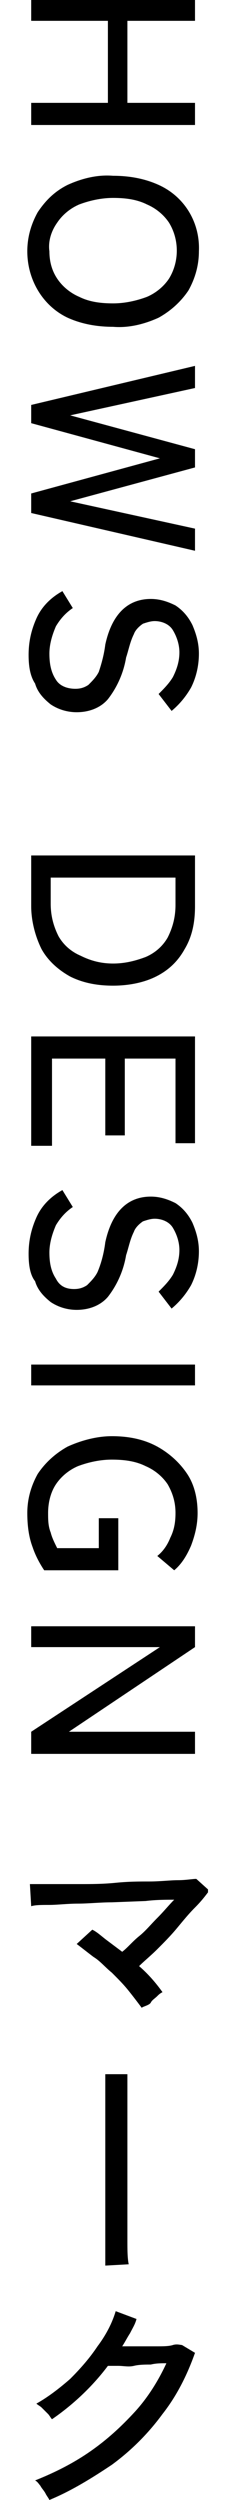
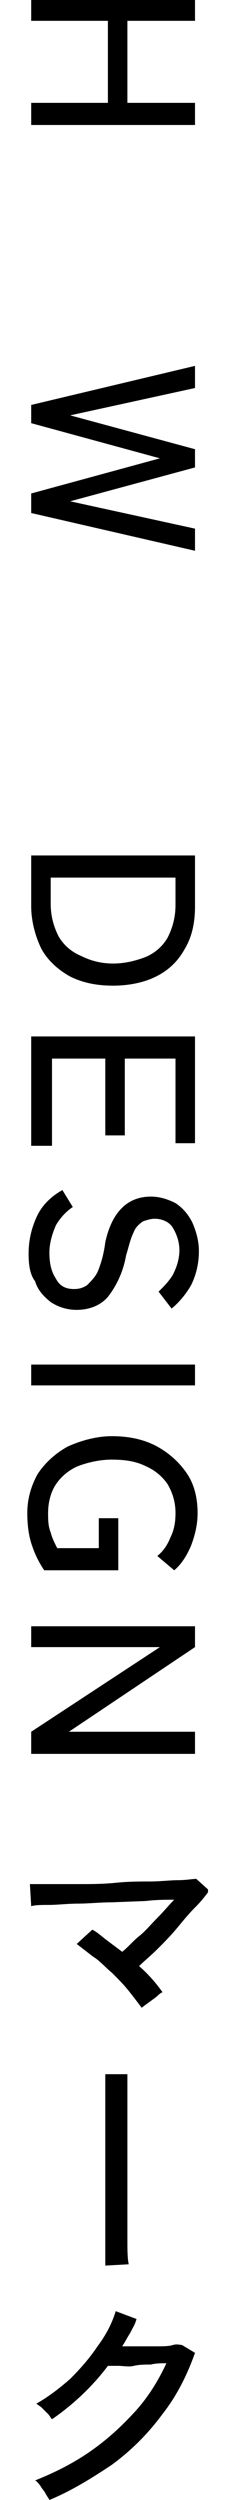
<svg xmlns="http://www.w3.org/2000/svg" xmlns:xlink="http://www.w3.org/1999/xlink" version="1.1" id="レイヤー_1" x="0px" y="0px" viewBox="0 0 18 192" style="enable-background:new 0 0 18 192;" xml:space="preserve">
  <style type="text/css">
	.st0{clip-path:url(#SVGID_00000155118722183335643030000007093229219188678317_);}
</style>
  <g>
    <defs>
      <rect id="SVGID_1_" x="2.1" y="0" width="13.9" height="192.1" />
    </defs>
    <clipPath id="SVGID_00000061469214824428763220000017870299997751848359_">
      <use xlink:href="#SVGID_1_" style="overflow:visible;" />
    </clipPath>
    <g id="グループ_627" style="clip-path:url(#SVGID_00000061469214824428763220000017870299997751848359_);">
-       <path id="パス_1194" d="M10.9,154.2c-0.3-0.4-0.6-0.8-1-1.3c-0.4-0.5-0.8-0.9-1.3-1.4c-0.5-0.4-0.9-0.9-1.4-1.2    c-0.4-0.3-0.9-0.7-1.3-1l1.2-1.1c0.4,0.2,0.7,0.5,1.1,0.8c0.4,0.3,0.8,0.6,1.2,0.9c0.4-0.3,0.8-0.8,1.3-1.2s0.9-0.9,1.4-1.4    c0.5-0.5,0.9-1,1.3-1.4c-0.6,0-1.4,0-2.2,0.1l-2.6,0.1c-0.9,0-1.8,0.1-2.6,0.1c-0.8,0-1.6,0.1-2.2,0.1c-0.6,0-1.1,0-1.4,0.1    l-0.1-1.7c0.4,0,0.9,0,1.6,0c0.7,0,1.5,0,2.3,0s1.7,0,2.7-0.1s1.8-0.1,2.6-0.1s1.6-0.1,2.2-0.1s1.1-0.1,1.4-0.1l1,0.9    c-0.3,0.4-0.6,0.8-1.1,1.3s-0.9,1-1.4,1.6s-1,1.1-1.5,1.6s-1,0.9-1.4,1.3c0.7,0.6,1.3,1.3,1.8,2c-0.2,0.1-0.3,0.2-0.4,0.3    c-0.2,0.2-0.4,0.3-0.5,0.5S11,154.1,10.9,154.2" />
+       <path id="パス_1194" d="M10.9,154.2c-0.3-0.4-0.6-0.8-1-1.3c-0.4-0.5-0.8-0.9-1.3-1.4c-0.5-0.4-0.9-0.9-1.4-1.2    c-0.4-0.3-0.9-0.7-1.3-1l1.2-1.1c0.4,0.2,0.7,0.5,1.1,0.8c0.4,0.3,0.8,0.6,1.2,0.9c0.4-0.3,0.8-0.8,1.3-1.2s0.9-0.9,1.4-1.4    c0.5-0.5,0.9-1,1.3-1.4c-0.6,0-1.4,0-2.2,0.1l-2.6,0.1c-0.9,0-1.8,0.1-2.6,0.1c-0.8,0-1.6,0.1-2.2,0.1c-0.6,0-1.1,0-1.4,0.1    l-0.1-1.7c0.4,0,0.9,0,1.6,0c0.7,0,1.5,0,2.3,0s1.7,0,2.7-0.1s1.8-0.1,2.6-0.1s1.6-0.1,2.2-0.1s1.1-0.1,1.4-0.1l1,0.9    c-0.3,0.4-0.6,0.8-1.1,1.3s-0.9,1-1.4,1.6s-1,1.1-1.5,1.6s-1,0.9-1.4,1.3c0.7,0.6,1.3,1.3,1.8,2c-0.2,0.1-0.3,0.2-0.4,0.3    S11,154.1,10.9,154.2" />
      <path id="パス_1195" d="M8.1,174c0-0.3,0-0.8,0-1.4c0-0.6,0-1.3,0-2.1c0-0.8,0-1.6,0-2.5s0-1.8,0-2.7c0-0.9,0-1.7,0-2.5    c0-0.8,0-1.5,0-2.1c0-0.6,0-1.1,0-1.4h1.7c0,0.4,0,1,0,1.7c0,0.7,0,1.6,0,2.5s0,1.9,0,2.9s0,2,0,3c0,1,0,1.8,0,2.6    c0,0.8,0,1.4,0.1,1.9L8.1,174z" />
      <path id="パス_1196" d="M3.8,192c-0.1-0.2-0.2-0.3-0.3-0.5c-0.1-0.2-0.3-0.4-0.4-0.6c-0.1-0.1-0.2-0.3-0.4-0.4    c1.5-0.6,2.9-1.3,4.2-2.2c1.3-0.9,2.4-1.9,3.5-3.1c1-1.1,1.8-2.4,2.4-3.7c-0.4,0-0.8,0-1.2,0.1c-0.4,0-0.9,0-1.3,0.1s-0.8,0-1.2,0    s-0.6,0-0.8,0c-1.2,1.6-2.7,3-4.3,4.1c-0.1-0.1-0.2-0.3-0.3-0.4c-0.2-0.2-0.3-0.3-0.5-0.5c-0.1-0.1-0.3-0.2-0.4-0.3    c0.9-0.5,1.8-1.2,2.6-1.9c0.8-0.8,1.5-1.6,2.1-2.5c0.6-0.8,1.1-1.7,1.4-2.7l1.6,0.6c-0.1,0.4-0.3,0.7-0.5,1.1    c-0.2,0.3-0.4,0.7-0.6,1c0.4,0,0.8,0,1.3,0c0.5,0,1,0,1.4,0s0.9,0,1.2-0.1s0.6,0,0.7,0l1,0.6c-0.6,1.7-1.4,3.3-2.5,4.7    c-1.1,1.5-2.4,2.8-3.9,3.9C7.1,190.3,5.5,191.3,3.8,192" />
      <path id="パス_1197" d="M2.4,0H15v1.6H9.8v6.3H15v1.7H2.4V7.9h5.9V1.6H2.4V0z" />
-       <path id="パス_1198" d="M2.1,19.3c0-1.1,0.3-2.1,0.8-3c0.6-0.9,1.3-1.6,2.3-2.1c1.1-0.5,2.3-0.8,3.5-0.7c1.2,0,2.4,0.2,3.5,0.7    c2,0.9,3.2,2.9,3.1,5.1c0,1.1-0.3,2.1-0.8,3c-0.6,0.9-1.4,1.6-2.3,2.1c-1.1,0.5-2.3,0.8-3.5,0.7c-1.2,0-2.4-0.2-3.5-0.7    C3.3,23.5,2.1,21.5,2.1,19.3 M3.8,19.3c0,0.8,0.2,1.5,0.6,2.1c0.4,0.6,1,1.1,1.7,1.4c0.8,0.4,1.7,0.5,2.6,0.5    c0.9,0,1.8-0.2,2.6-0.5c0.7-0.3,1.3-0.8,1.7-1.4c0.8-1.3,0.8-3,0-4.3c-0.4-0.6-1-1.1-1.7-1.4c-0.8-0.4-1.7-0.5-2.6-0.5    c-0.9,0-1.8,0.2-2.6,0.5c-0.7,0.3-1.3,0.8-1.7,1.4C3.9,17.8,3.7,18.6,3.8,19.3" />
      <path id="パス_1199" d="M2.4,31.1L15,28.1v1.7l-9.6,2.1l9.6,2.6v1.4l-9.6,2.6l9.6,2.1v1.7L2.4,39.4v-1.5l9.9-2.7l-9.9-2.7V31.1z    " />
-       <path id="パス_1200" d="M2.2,50.3c0-1,0.2-1.9,0.6-2.8c0.4-0.9,1.1-1.6,2-2.1l0.8,1.3c-0.6,0.4-1,0.9-1.3,1.4    c-0.3,0.7-0.5,1.4-0.5,2.1c0,0.7,0.1,1.4,0.5,2c0.3,0.5,0.9,0.7,1.5,0.7c0.4,0,0.7-0.1,1-0.3c0.3-0.3,0.6-0.6,0.8-1    C7.8,51,8,50.3,8.1,49.5c0.5-2.3,1.7-3.5,3.5-3.5c0.7,0,1.3,0.2,1.9,0.5c0.6,0.4,1,0.9,1.3,1.5c0.3,0.7,0.5,1.4,0.5,2.2    c0,0.9-0.2,1.8-0.6,2.6c-0.4,0.7-0.9,1.3-1.5,1.8l-1-1.3c0.4-0.4,0.8-0.8,1.1-1.3c0.3-0.6,0.5-1.2,0.5-1.9c0-0.6-0.2-1.2-0.5-1.7    c-0.3-0.5-0.9-0.7-1.4-0.7c-0.3,0-0.6,0.1-0.9,0.2c-0.3,0.2-0.6,0.5-0.7,0.8c-0.3,0.6-0.4,1.2-0.6,1.8c-0.2,1.2-0.7,2.3-1.4,3.2    c-0.6,0.7-1.5,1-2.4,1c-0.7,0-1.4-0.2-2-0.6c-0.5-0.4-1-0.9-1.2-1.6C2.3,51.9,2.2,51.1,2.2,50.3" />
      <path id="パス_1201" d="M2.4,65.7H15v3.9c0,1.2-0.2,2.3-0.8,3.3C13.7,73.8,13,74.5,12,75c-1,0.5-2.2,0.7-3.3,0.7    c-1.2,0-2.3-0.2-3.3-0.7c-0.9-0.5-1.7-1.2-2.2-2.1c-0.5-1-0.8-2.2-0.8-3.3V65.7z M3.9,67.3v2.1c0,0.9,0.2,1.7,0.6,2.5    c0.4,0.7,1,1.2,1.7,1.5C7,73.8,7.8,74,8.7,74c0.9,0,1.7-0.2,2.5-0.5c0.7-0.3,1.3-0.8,1.7-1.5c0.4-0.8,0.6-1.6,0.6-2.5v-2.1H3.9z" />
      <path id="パス_1202" d="M2.4,79.6H15v8.2h-1.5v-6.5H9.6v5.9H8.1v-5.9H4V88H2.4V79.6z" />
      <path id="パス_1203" d="M2.2,96.3c0-1,0.2-1.9,0.6-2.8c0.4-0.9,1.1-1.6,2-2.1l0.8,1.3c-0.6,0.4-1,0.9-1.3,1.4    c-0.3,0.7-0.5,1.4-0.5,2.1c0,0.7,0.1,1.4,0.5,2C4.6,98.8,5.1,99,5.7,99c0.4,0,0.7-0.1,1-0.3c0.3-0.3,0.6-0.6,0.8-1    C7.8,97,8,96.2,8.1,95.4c0.5-2.3,1.7-3.5,3.5-3.5c0.7,0,1.3,0.2,1.9,0.5c0.6,0.4,1,0.9,1.3,1.5c0.3,0.7,0.5,1.4,0.5,2.2    c0,0.9-0.2,1.8-0.6,2.6c-0.4,0.7-0.9,1.3-1.5,1.8l-1-1.3c0.4-0.4,0.8-0.8,1.1-1.3c0.3-0.6,0.5-1.2,0.5-1.9c0-0.6-0.2-1.2-0.5-1.7    c-0.3-0.5-0.9-0.7-1.4-0.7c-0.3,0-0.6,0.1-0.9,0.2c-0.3,0.2-0.6,0.5-0.7,0.8c-0.3,0.6-0.4,1.2-0.6,1.8c-0.2,1.2-0.7,2.3-1.4,3.2    c-0.6,0.7-1.5,1-2.4,1c-0.7,0-1.4-0.2-2-0.6c-0.5-0.4-1-0.9-1.2-1.6C2.3,97.9,2.2,97.1,2.2,96.3" />
      <rect id="長方形_608" x="2.4" y="104.8" width="12.6" height="1.6" />
      <path id="パス_1204" d="M2.1,116.2c0-1.1,0.3-2.1,0.8-3c0.6-0.9,1.4-1.6,2.3-2.1c1.1-0.5,2.3-0.8,3.4-0.8c1.2,0,2.4,0.2,3.5,0.8    c0.9,0.5,1.7,1.2,2.3,2.1c0.6,0.9,0.8,2,0.8,3c0,0.9-0.2,1.7-0.5,2.5c-0.3,0.7-0.7,1.4-1.3,1.9l-1.3-1.1c0.5-0.4,0.8-0.9,1-1.4    c0.3-0.6,0.4-1.2,0.4-1.9c0-0.8-0.2-1.5-0.6-2.2c-0.4-0.6-1-1.1-1.7-1.4c-0.8-0.4-1.7-0.5-2.6-0.5c-0.9,0-1.8,0.2-2.6,0.5    c-0.7,0.3-1.3,0.8-1.7,1.4c-0.4,0.6-0.6,1.4-0.6,2.2c0,0.5,0,1,0.2,1.5c0.1,0.4,0.3,0.8,0.5,1.2h3.2v-2.3h1.5v4H3.4    c-0.4-0.6-0.7-1.2-0.9-1.8C2.2,118,2.1,117.1,2.1,116.2" />
      <path id="パス_1205" d="M2.4,124.9H15v1.6L5.3,133H15v1.7H2.4V133l9.9-6.5H2.4V124.9z" />
    </g>
  </g>
</svg>